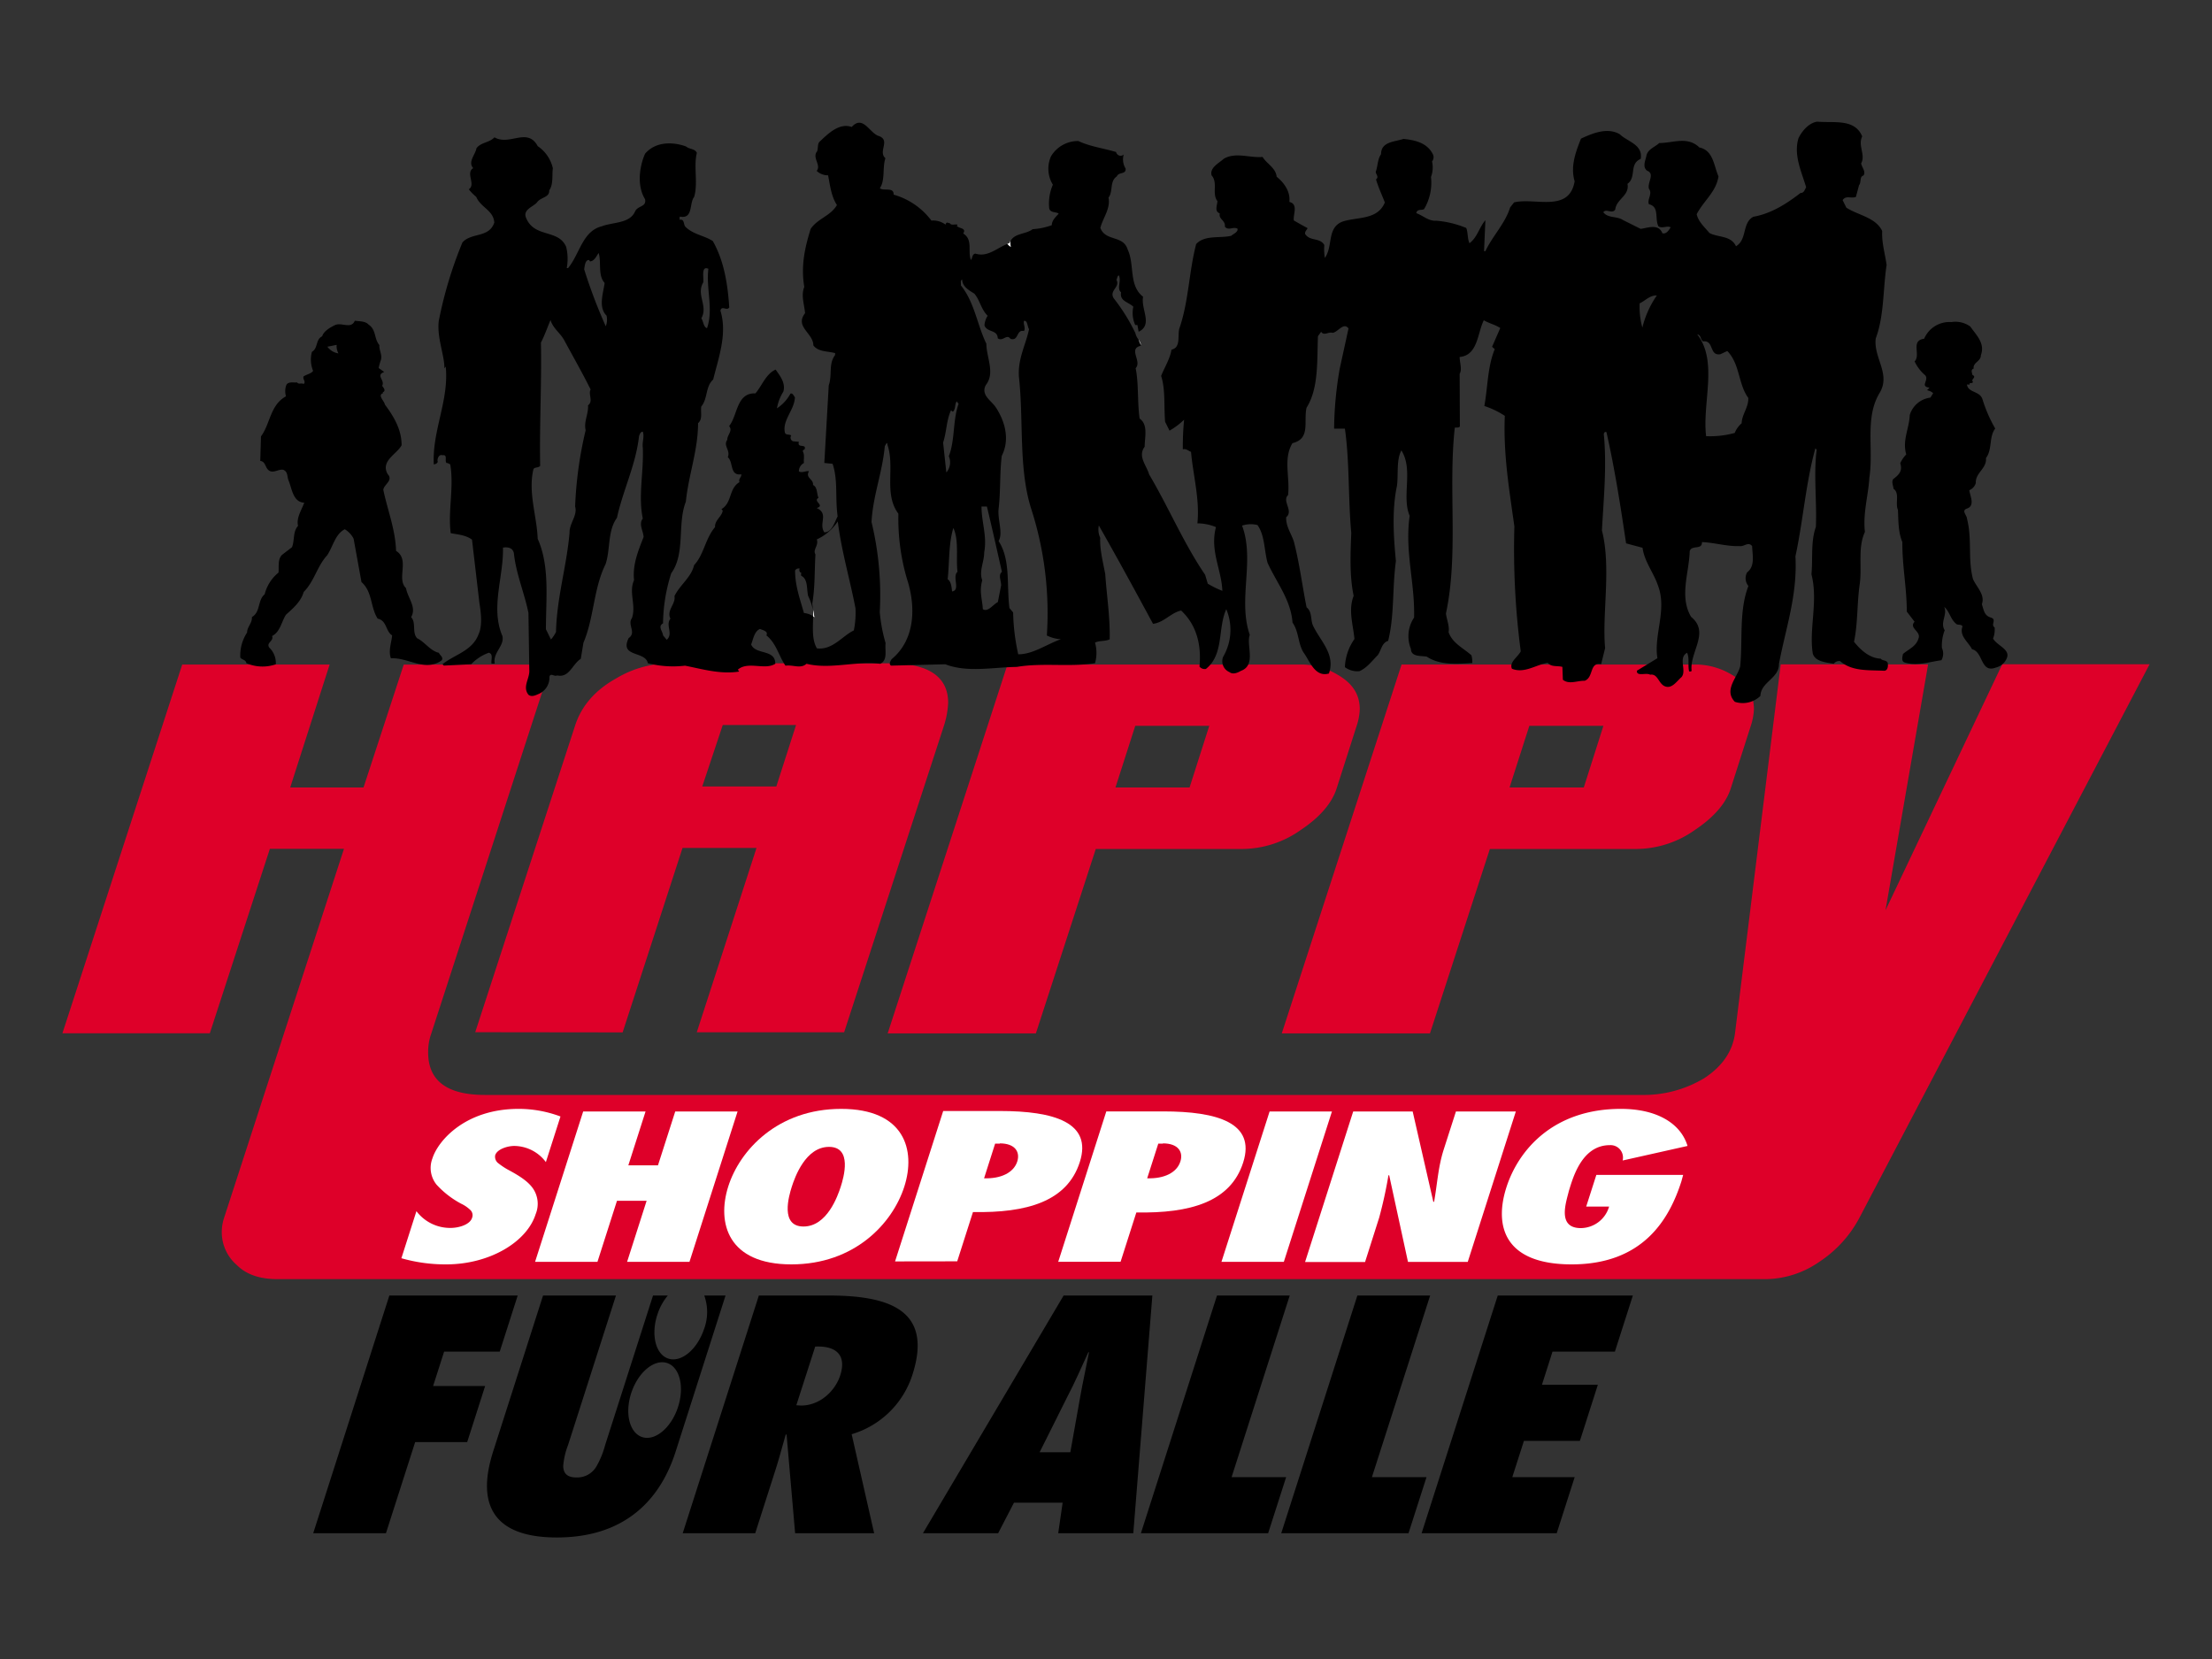
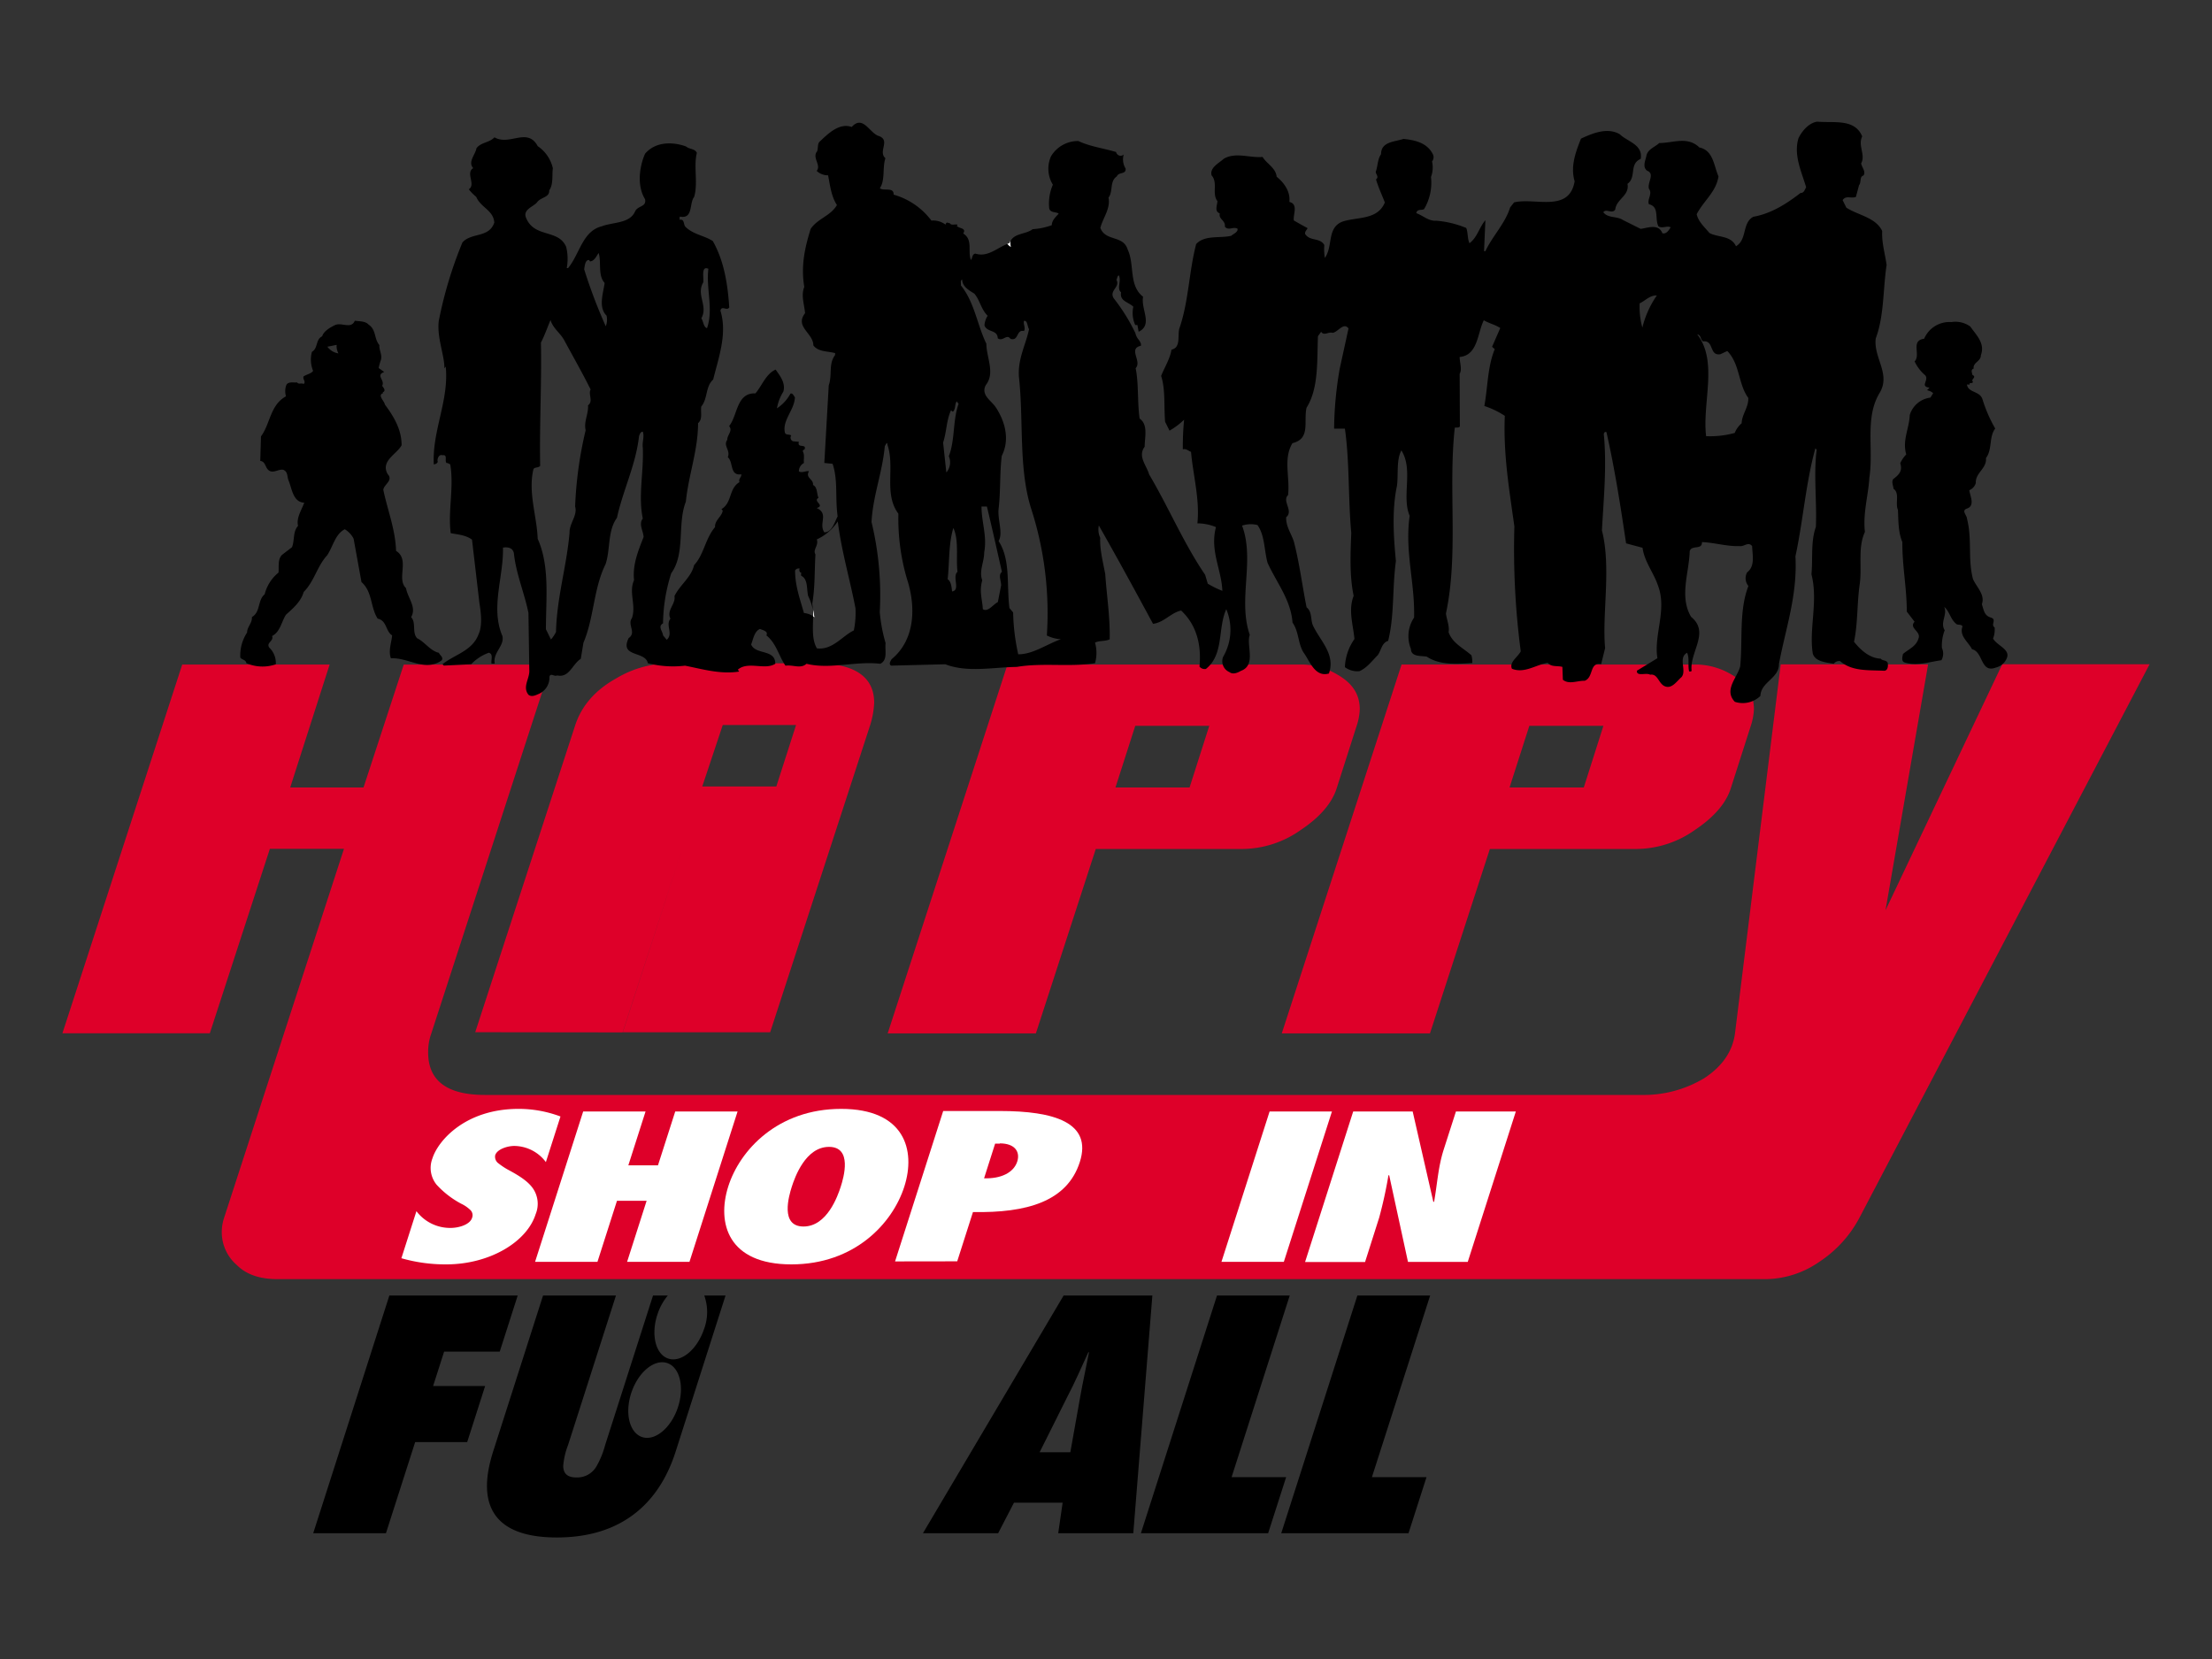
<svg xmlns="http://www.w3.org/2000/svg" id="Ebene_1" data-name="Ebene 1" width="500" height="375" viewBox="0 0 500 375">
  <rect x="0" y="0" width="500" height="375" fill="#333333" stroke="none" />
  <defs>
    <style>
      .cls-1 {
        fill: #de0029;
      }

      .cls-2 {
        fill: #fff;
      }
    </style>
  </defs>
  <g>
    <path class="cls-1" d="M452.57,150.18,426.2,205.76l9.63-55.58H402.51l-10.33,83.38q-.81,6.13-6.95,10.15A26.57,26.57,0,0,1,371,247.5H109.61q-12.84,0-12.83-9.62a12.2,12.2,0,0,1,.71-4.27l27.08-83.38H91.26L82.17,178H65.6l8.91-27.79H41.19L14.11,233.56H47.43L61,191.87H77.75L50.66,275.25a10.33,10.33,0,0,0-.53,3.21,9.8,9.8,0,0,0,3.39,7.48c2.13,2.14,5.16,3.2,9.26,3.2H399.12a21.67,21.67,0,0,0,12.12-3.92,27.05,27.05,0,0,0,9.09-10l65.56-125.07H452.57" />
    <path class="cls-1" d="M256.6,164.07h16.74L268.89,178H252.14l4.46-13.9m-22.45,69.49,13.54-41.69H281a23.06,23.06,0,0,0,13-4.28c4.28-2.85,7.13-6.06,8.2-9.62l4.45-13.9a13.67,13.67,0,0,0,.71-3.74c0-3.38-1.6-5.88-5-7.84a16,16,0,0,0-7.84-2.31H227.73l-27.08,83.38Z" />
    <path class="cls-1" d="M345.68,164.07h16.75L358,178H341.22l4.46-13.9m-22.45,69.49,13.54-41.69h33.32a23.06,23.06,0,0,0,13-4.28c4.28-2.85,7.13-6.06,8.2-9.62l4.45-13.9a14.07,14.07,0,0,0,.72-3.74c0-3.38-1.61-5.88-5-7.84a16,16,0,0,0-7.83-2.31H316.81l-27.08,83.38Z" />
-     <path class="cls-1" d="M163.37,163.88h16.57l-4.46,13.89H158.74l4.63-13.89m-22.63,69.48,13.54-41.69H171l-13.5,41.66h33.31l22.62-69.48a19.74,19.74,0,0,0,.89-5c0-5.88-4.45-8.91-13.18-8.91H151.08a23.74,23.74,0,0,0-11.77,3.39c-4.81,2.67-7.83,6.23-9.26,10.51l-22.63,69.48Z" />
+     <path class="cls-1" d="M163.37,163.88h16.57l-4.46,13.89H158.74l4.63-13.89m-22.63,69.48,13.54-41.69l-13.5,41.66h33.31l22.62-69.48a19.74,19.74,0,0,0,.89-5c0-5.88-4.45-8.91-13.18-8.91H151.08a23.74,23.74,0,0,0-11.77,3.39c-4.81,2.67-7.83,6.23-9.26,10.51l-22.63,69.48Z" />
    <path d="M183.78,137.88v1.4l.26.2A11.34,11.34,0,0,0,183.78,137.88Zm0,0v1.4l.26.2A11.34,11.34,0,0,0,183.78,137.88Zm242.93,12c-.25-.73-1.27-.48-1.57-1-2.52-.06-4.62-2-6.06-3.82.9-4.17.66-8.9,1.32-13.2.49-4.06-.48-8.12,1.15-11.63-.49-4.24.78-8.3,1-12.24,1-6.6-1.07-13.5,2.29-19.13,2.64-4.31-1.39-7.94-.85-12.36,1.93-5.09,1.63-11.27,2.46-16.6-.36-2.6-1.13-5-1-7.69-1.5-3.09-5.39-3.52-8.1-5.27l-.84-1.7c.73-1.15,1.92-.3,3-.73l.71-2.66c.55-.6.06-1.94,1-2.18.6-.85-.35-1.81-.53-2.73,1.07-1.93-.79-4,.24-6.11-1.69-4.06-6.31-3-10.2-3.33-1.87.3-3.43,2.12-4.21,3.76-1.14,3.86.72,7.56,1.74,11.07-.3.49-.48,1.34-1.26,1.28-3.3,2.55-6.66,4.66-10.68,5.39-2.59,1.39-1.33,5.15-3.92,6.66-1.13-2.48-4.07-1.94-6-3-1-1.22-2.53-2.55-2.88-4.25,1.62-3.09,4.38-5,4.93-8.54-1.09-2.48-1.16-5.87-4.33-6.54-2.65-2.6-5.94-1-9.07-1-.95.91-2.51,1.34-2.88,2.78-.18,1.1-1,2.55.12,3.46,1.86.72.07,2.6.42,4.06.9,1.21-.42,2.36,0,3.52,2.46.6,1.26,3.2,2.16,5,.84.6,2-.24,2.77.24-.37.54-.91,1.57-1.87,1.34-.9-2.31-3.48-1.15-4.92-1l-4-2c-1.38-.92-3.42-.37-4.44-1.76.65-.91,2,.48,2.7-.61.24-2.36,3.3-3.15,2.76-5.81,2.1-1.46.3-4.49,3-5.64.54-3.26-3-3.87-4.74-5.57-2.82-1.64-6.24-.18-8.77,1-1.08,2.78-2.46,6.17-1.43,9.62-1.2,7.21-9,3.63-13.69,4.79l-.9,1.15c-1.08,3.57-4,6.48-5.58,9.87h-.31l.31-7c-1.44,1.69-1.81,3.87-3.6,5.21-.49-1.09-.31-2.36-.73-3.45a22.35,22.35,0,0,0-6.78-1.64c-1.8.12-2.94-1.16-4.5-1.7.12-1,1.19-.61,1.74-.91A11.65,11.65,0,0,0,323.46,40a6.18,6.18,0,0,0,.24-3.51,1.49,1.49,0,0,0,.18-1.63c-1.26-2.55-4-3.21-6.66-3.46-1.87.67-5.05.55-5.05,3.46-.77,1.09-.72,2.54-1.14,3.81-.3.54.85,1.27,0,1.88.54,1.81,1.32,3.45,2,5.21-1.67,4.06-6.3,3.21-9.66,4.36-3.48,1.45-2,5.51-3.9,8.18a11.82,11.82,0,0,1-.12-2.91c-1-1.76-3.24-.79-4.33-2.49-.12-.6.37-.9.55-1.33-1-.54-2.11-1.15-3.12-1.75-.18-1.46,1.07-3.64-1-4.18.24-2.25-1.07-4.24-2.88-5.7-.18-2-2.34-3-3.17-4.47-2.83.29-6.07-1.16-8.77.41-1.09,1-3.24,2-2.76,3.76,1.5,1.7,0,4.12,1.32,5.82-.06,1-.72,2.3.53,2.78-.29,1.4,1.33,1.52,1.15,3,.83,1,1.92-.12,2.88.48.06.8-.9,1.09-1.44,1.58-2.59.61-6-.24-7.93,1.87-1.67,6.43-1.67,13-3.84,19.21-.36,1.82.36,4.18-1.74,4.66-.36,2.18-1.56,3.94-2.34,5.94,1,3,.61,6.9.9,10.36l1,2a16.29,16.29,0,0,0,3.3-2.48,60.32,60.32,0,0,0-.29,6.72c.78-.24,1.25.37,1.85.55.48,5.39,2,10.72,1.44,16.17a11,11,0,0,1,4.2.85c-1.43,5.27,1.27,9.63,1.44,14.41a21.52,21.52,0,0,1-3.3-1.63l-.59-2c-4.87-7.15-8.23-15.2-12.67-22.71-.54-2-2.64-4.06-1-6.24,0-2.12.84-5-1.14-6.36-.54-3.76-.18-7.94-.9-11.39,1.5-1.57-1.8-4.42,1.2-5.08v-.09a.24.24,0,0,0,0-.12v-.2a3.2,3.2,0,0,0-.55-1h0a3.2,3.2,0,0,1-.7-1.43h0a42.17,42.17,0,0,0-4.9-7.88c-1.12-1.78,1.53-2.51.61-4.18.19-.31.19-.93.55-1,.62,1.3-.55,3,.5,3.82-.37,2,1.6,2.15,2.77,3.26a6.52,6.52,0,0,0,.43,4.13h.49l.28,1.53c3.28-1.61.48-5,1-7.92-3.3-2.54-1.86-7.27-3.48-10.66-1-3.33-5-1.76-6.18-4.9.6-2.31,2.33-4.31,1.85-6.85,1.09-1.39.19-3.64,1.87-4.79.48-1.09,2.1-.36,2-1.76a3.92,3.92,0,0,1-.43-3.2,1,1,0,0,1-1.48-.07,1,1,0,0,1-.25-.48c-2.82-.85-5.82-1.21-8.53-2.48a7.1,7.1,0,0,0-6.18,3.45,6.89,6.89,0,0,0,.42,6.42,10.7,10.7,0,0,0-.84,5.21c.12,1.21,1.5.85,2.16,1.33-.6.67-1.56,1.52-1.56,2.61a15.19,15.19,0,0,1-4.32.9c-1.55,1.18-4,.86-5,2.65a2.94,2.94,0,0,0-.23.51,4.24,4.24,0,0,0-.5.18c-2.37.92-4.49,3.08-7.24,2.18-.78.18-.6,1-1,1.45-.78-2.06.54-4.54-1.74-6,.84-1.27-1-1.1-1.44-1.7.06-.12.18-.18.12-.3-.54-.13-1.44.24-1.68-.31-.48,0-.72-.48-1,.31a4.64,4.64,0,0,0-3.18-.91A16.22,16.22,0,0,0,202,44c.06-1.82-2.22-.73-3.12-1.45,1.26-1.88.54-4.66,1.26-6.79-1.74-1.51,1.2-4-1.44-5-2.1-.55-3.6-4.91-6.18-2.06-2.82-1-5.34,1.51-7.32,3.39-.54.67-.12,1.82-.72,2.42-.66,1.46,1.13,2.85.12,4.12a3.69,3.69,0,0,0,2.58,1c.47,2.36.71,4.73,2,6.72-1.44,2.49-4.32,3-5.94,5.39C181.92,56,181,60.13,181.8,64.86c-.78,1.94,0,3.88.18,5.93-2.4,3.09,1.87,4.49,1.87,7.28,1.13,1.5,3.17,1.27,4.92,1.75v.42c-1.56,2.07-.6,4.55-1.44,6.85l-1,17.56,1.87.19c1.26,3.75.54,7.63,1.14,11.87-.72,1.39-1.26,3.57-3,3.63-1.38-2,1.09-4.18-1.73-5.51,2-.6-1-1.52.41-2.3-.47-1-.18-2.36-1.25-2.91.18-1.33-1.81-1.58-.91-3.09-.66-.18-1.68.49-2.28,0a2.12,2.12,0,0,1,1.15-1.88c-.13-.9.23-1.81-.31-2.72.18-.12.25-.37.42-.31.61-1.45-1.74-.18-1.26-1.75l-1.32-.12a.88.88,0,0,1-.5-1.15.61.61,0,0,1,.09-.18c-.49-.31-1.33,0-1.45-.73-.54-2.79,2.17-5,2.28-7.88-.24-.3-.48-1-1-.85a9.17,9.17,0,0,1-3.06,3.34,10.45,10.45,0,0,1,1.44-3.76c.6-2-.84-3.7-1.74-5-2.22,1-3.06,3.63-4.56,5.38-4.32-.17-4,5-5.95,7.39.91,1.09-.47,2-.41,3.1-1,1.39.78,2.36.11,3.93,1.33,1.15.37,4.24,3.06,3.88.07.66-.72,1-.41,1.76-2.47,1.45-1.63,4.66-4.09,6.11l.3.31c-.18,1.39-1.85,2.17-1.74,3.75-2.22,2.6-2.52,6.24-4.74,8.6-.66,2.79-3.18,4.42-4.44,7,.36,1.75-1.86,3.21-.9,5.09-1.2,1.51.72,3.39-.84,4.78l-.84-1c-.06-.91-1.26-2,0-2.72a38.56,38.56,0,0,1,1.86-11.33c3.24-4.48,1.32-11.14,3.3-16.18.6-6,2.76-11.62,2.76-17.74,1.08-.91.54-2.43.72-3.76,1.5-1.75.9-4.48,2.7-6.11,1.2-4.91,3.25-10.37,1.63-15.57.35-1.28,1.44.18,2-.73-.35-5.33-1.19-10.54-3.72-15-2-1.27-4.38-1.45-6.18-3.21-.48-.48-.18-1.88-1.32-1.57.06-.25-.12-.61.12-.73,3,.54,2-3,3.18-4.49.9-3.2-.18-6.84.6-9.93-.48-1-1.68-.78-2.46-1.45C152,32,148.16,32,145.81,34.74c-1.32,3-1.85,7.32,0,10.29.37,1.82-1.67,1.39-2.27,2.79-1.21,2.72-4.93,2.36-7.51,3.33-4.38,1.09-5,6.3-7.62,9.45h-.3a11.54,11.54,0,0,0-.13-4.79c-1.73-4.06-7.08-2-9-6.42-1-2,1.62-2.66,2.39-3.63.84-1.22,2.88-1.09,2.77-2.72,1-1.4.6-3.52.83-5a8.23,8.23,0,0,0-3.42-5c-2.34-4.36-6.36,0-9.78-2-1.2,1.27-3.06,1.09-4.08,2.49-.24,1.44-2,3.09-.72,4.47-1.8,1.09.66,3.7-1,4.79a10.45,10.45,0,0,0,1.68,1.71c1,2.43,3.9,3,4.08,5.82-1.2,3.52-5.16,2.18-7.2,4.48a93.09,93.09,0,0,0-5.35,17.75c-.47,3.76,1.38,8,1.26,10.72l.31-.42c.78,7.69-3.07,14.41-2.7,22.11h.12c.29-.06.95-.31.72-.85,0-.55.35-1.46,1.13-1.21,1.26-.19.42,1.27.91,1.75.35,0,.54.19.84.31.89,5.21-.55,10.48.11,15.56,1.69.31,3.43.43,4.81,1.46l1.68,14.35c.36,2.18.72,5.15-.24,7.15-1.44,3.69-5.41,4.48-8.11,6.66l.31.31,6.18-.31a10.23,10.23,0,0,1,4-2.6c1.08.36.42,1.63.6,2.48h.72c-.48-2.54,2.22-3.94,1.74-6.24-2.76-6.42.3-13.44.12-20,1.2-.18,2.22.07,2.47,1.28.47,4.6,2.39,9,3.29,13.5l.19,12.84c.17,1.94-1.63,3.82-.19,5.64.66.54,1.51.18,2.16-.12a4,4,0,0,0,2.58-3.94c.3-1,1.09.06,1.75-.31,2.76.61,3.41-2.54,5.34-3.75l.6-3.63c2.4-5.64,2.28-12.3,5-17.75,1.13-3.33.41-7.51,2.57-10.48,1.38-6.3,4.26-11.93,5-18.48.13-.36.31-1,.85-1,.41,1.15-.19,2.3,0,3.63.24,5.4-1.08,10.9,0,16-1,1.28.12,2.79.18,4.18-1.21,3.09-2.53,6.24-2.16,9.75-1.26,2.79.54,5.7-.49,8.61-1.08,1.44,1.09,3.26-.72,4.47-2.16,4.43,3.78,2.85,4.33,5.7a23.3,23.3,0,0,0,8.4.55c4,.78,8,2,12.25,1.33l-.31-.43c2.29-2,6.13.19,8.47-1.33,0-3.39-4.44-1.94-5.46-4.36.47-1.21.72-3,2-3.51.72.3,1.92.54,1.44,1.45,2.28,1.81,2.82,4.72,4.32,6.85,1.74-.25,3.42.78,4.75-.43,5.39,1.33,11-.66,16.68,0,1.74-.85,1-3,1.2-4.67a36.17,36.17,0,0,1-1.32-7A70.38,70.38,0,0,0,197,118c.3-5.88,2.46-11.21,3-17.15l.42-.72c.18.06.18.3.18.43,1.75,5.14-.9,11,2.47,15.56A48.64,48.64,0,0,0,205,130.83c2,6.06,2,13.67-3.46,18.17-.24.43-.72,1.09-.12,1.46l12.25-.31c5,1.94,10.8.67,16.15.6,5.94-1,11.88.07,17.7-.84a8.58,8.58,0,0,0,0-4.66c1-.49,2.29-.25,3.31-.73.12-4.91-.66-9.82-1-14.72-.48-2.67-1.26-5.51-1.14-8.24a4.5,4.5,0,0,1-.31-2.78c4.14,7.27,8.29,14.89,12.25,22.23,2.52-.31,4.08-2.55,6.36-3,3.42,3.2,4.62,7.63,4.14,12.66a1.51,1.51,0,0,0,1.45.54c4.14-3.27,2.64-9.21,4.61-13.51a12.09,12.09,0,0,1-.72,10.78,2.68,2.68,0,0,0,1.45,3.45c.78.61,1.86.13,2.58-.29,3.54-1.28,1.14-5.88,2-8.12-2.76-8.06,1.2-16.78-1.74-24.71a6.24,6.24,0,0,1,3.48-.13c1.68,2.37,1.5,5.7,2.28,8.54,2,4.43,5.28,8.37,5.64,13.51,1.44,2,1.21,4.66,2.47,6.73,1.44,1.94,2.57,5.69,5.76,4.78,1.5-4.3-1.86-7.27-3.48-10.59-.78-1.34-.18-3.28-1.57-4.37-1-5-1.62-10.06-2.87-14.84-.6-1.88-1.81-3.39-1.75-5.52,1.75-1.44-1-3.63.43-5,.48-4-1.15-8.23,1-11.75,4.15-1,2.47-4.84,3.18-8,2.77-4.42,2.35-10.53,2.58-16.17l.72-1c.67,1,1.63-.07,2.59.24,1.26-.18,2.46-2.48,3.6-1l-2,9.15a82.58,82.58,0,0,0-1.26,13.5H304c1.08,7.57.72,15.75,1.44,23.56-.18,4.72-.42,9.63.54,14.24-1.26,3.21-.13,6.41.18,9.75A11.84,11.84,0,0,0,304,150.8a4.64,4.64,0,0,0,3.3.91c1.74-.79,2.82-2.31,4.14-3.63.78-1.1.9-2.8,2.34-3.22,1.44-5.81.9-11.75,1.75-18.05-.54-5.57-.91-11.57.24-17,.35-2.66-.18-5.81,1-8,2.76,4.36,0,10.41,1.87,14.78-1.14,8.11,1.2,15,1,23a7.59,7.59,0,0,0-.72,7.08c.05,1.88,2.28,1.51,3.6,1.76,2.94,2,6.9,1.63,10.27,1.45a5.5,5.5,0,0,0-.19-1.76c-2-1.75-4.26-2.72-5.16-5.21.24-1.44-.42-2.78-.6-4.24,2.88-13.44.48-28.16,2-42,.43-.06,1,.06,1.15-.3l-.05-11.87c.6-1,0-2.54,0-3.81,4.14-.37,4-5.39,5.46-8.3,1.21.72,2.59,1,3.72,1.76l-1.85,4.23.6.55c-1.63,3.94-1.56,8.54-2.35,12.84A19.4,19.4,0,0,1,340.15,94c-.37,8.61,1,16.66,2.16,25a177.46,177.46,0,0,0,1.44,28.22c-.66,1.33-2.65,2.42-2,3.94,2.82,1.15,5.4-.91,8.1-1.33.84,1,2.16.6,3.31.91l.11,2.91c1.39,1.15,3.31.17,4.93.23,2.1-.78,1-4.24,3.72-3.75l.9-3.63c-.72-7.75,1.43-18.18-.72-26.6.36-6.84,1.14-14.53.42-21.8.06-.24.23-.61.6-.42,1.86,8.17,3.18,16.66,4.44,25.14l3.72,1c.42,3.15,2.52,5.63,3.49,8.54,2.1,5.51-1,11.15-.13,16.42L370,151.61c-.11,1.39,2.11.36,3,.9,1.75-.3,1.86,2,3.31,2.61,1.61.67,2.7-1.15,3.77-2.06,1.27-1.45-.84-4.36,1.27-5.51.59,1.27.11,2.91.47,4.24.19-.06.43.11.55-.18-.48-4.24,4.2-8.67-.12-12.18-2.71-4.6-.43-10-.31-14.84.43-1.51,2.83-.18,2.77-2.06,2.88.13,5.64,1,8.46.91,1.08.18,2-1.09,2.88,0,.06,2,.72,4.54-1.13,5.93a2.76,2.76,0,0,0,.29,3.09c-2.16,5.58-1.26,12.06-1.86,18.18-.65,2.54-3.78,5.33-1.2,8a5.74,5.74,0,0,0,5.77-1.33c.11-3.21,4.26-3.94,4.2-7.27,1.5-8,4.2-15.44,3.72-24.29,1.74-8.06,2.33-16.54,4.5-24.4l.3.29c-.72,5.58.06,11.69-.18,17.45-1.2,3.39-.66,7.15-1,10.72,1.56,6.11-.6,12.3.3,17.93.54,1.81,3,2,4.74,2.3a1.52,1.52,0,0,1,1.44-.6c2.71,2.36,6.43,2,10,2.18.77-.07.88-1,.77-1.71ZM160.12,60.76c-.54,4.62,1.18,9.11-.3,13.41-.8-.18-.8-1.53-1.29-2.21,1.59-2.83-1.23-5.29.43-8.12C159.14,62.85,158.4,60,160.12,60.76Zm-27.2,30.86c.12,2-1,3.69-.54,5.63A88.88,88.88,0,0,0,130,114.5c.6,2-1.32,3.76-1.26,5.94-.66,7.63-2.88,14.6-3.06,22.41a7.78,7.78,0,0,1-1.14,1.7l-1.14-2.31c0-7.08.9-14.23-1.86-20.46-.18-5.09-2.17-10.31-1-15.57.12-.73,1.14-.36,1.56-.91-.18-9,.36-18.84.17-27.86.85-1.64,1.45-3.4,2.17-5.1.54,1.89,2.22,2.91,3.12,4.61,2,3.7,4.14,7.45,5.94,11.09C132.92,89.2,134.18,90.65,132.92,91.62Zm4-17.88a117.94,117.94,0,0,1-4.87-12.86c.12-.8.25-2.28,1.17-2.09a.35.35,0,0,0,.18.3c1-.11,1.42-1.23,1.91-1.9.68,2-.24,5,1.36,6.77-.31,2.34-1.48,5.48.43,7.38a4,4,0,0,1-.17,2.4ZM193,142.5c-2.64,1.27-4.8,4.48-8.34,4.06-1.18-1.95-.89-4.68-.86-7.28a5,5,0,0,0-2.08-.72c-.86-3.08-2-6.1-2-9.6a.91.91,0,0,1,1.05-.43.68.68,0,0,0,.25.93l.18.07c-.25.12-.06.43-.12.61,1.59.69,1.22,3,1.59,4.56a12.8,12.8,0,0,1,1.07,3.14,10.75,10.75,0,0,0-.14-1.38c.66-3.87.49-7.27.72-11.14-.66-1.09.79-2,.31-3.39a11.41,11.41,0,0,0,4.74-4.07c.84,6.73,2.75,13.09,4,19.63A19.6,19.6,0,0,1,193,142.5Zm22.21-8.81c-.13-1-.19-2.21-1-2.76.43-3.88.18-8,1.29-11.58,1.3,2.77.56,6.83.93,9.91-1.27,1.11.75,4.13-1.21,4.43Zm-.74-30.59a3.53,3.53,0,0,1-.56,3.7l-.73-6.77c.79-2.34.73-5,1.78-7.27l.43.31c.68-.61.37-1.66.86-2.34l.43.56c-1.34,3.69-.79,8.21-2.2,11.81Zm11.81,29.3-.73,3.7c-1.11.55-2.22,2.33-3.39,1.6-.13-2.34-.86-4-.13-6.53-.79-2.09.44-4.12.44-6.34.68-3.63-.61-6.77-.61-10.34h1.22c1.17,4.86,2.28,9.85,3.39,14.77-.91.74-.11,2.1-.18,3.14Zm3.88,15.49a47,47,0,0,1-1.15-9.45l-.84-1c-.66-5.15.31-10.9-2.45-15.14,1.07-1.82-.25-4.72,0-7.27.48-3.94.23-8.12.72-12,1.85-3.63.78-7.69-1.32-10.91-1-1.57-3.49-2.78-2.29-5.08,2.17-2.73.13-6.24.13-9.33-2.11-4.36-2.65-9.33-5.77-13.21.12-.42-.24-1,.3-1.33,0,1.57,1.5,2.43,2.76,3.21,1.27,1.52,1.5,3.51,3,5a4.55,4.55,0,0,0-.72,2.18c.6,1.64,2.94.91,3,2.9,1.13.86,2-1.09,2.88.13,1.91.6,1.25-2.18,3.06-1.76.41-.73-.24-1.63,0-2.3.84-.13.72,1.27,1.14,1.88-.78,3.63-2.58,6.72-2.29,10.78,1.09,9.81-.11,20.53,2.71,29.62a76.88,76.88,0,0,1,3.6,28.83,8,8,0,0,0,3.18.85c-3.16,1.1-6.4,3.46-9.64,3.4ZM371.24,74.05a17.46,17.46,0,0,1-.61-5.48c1.3-.61,2.28-1.84,3.88-1.78A21.84,21.84,0,0,0,371.24,74.05Zm22.44,21.63a5.65,5.65,0,0,0-1.56,2.18,20.8,20.8,0,0,1-6.47.73c-.91-7.57,2.75-16.85-2-23,.9.12.66,1.15,1.32,1.58,2.52-.31,1.32,3.32,3.9,2.9l1.56-.73c2.88,2.91,2.47,7.52,4.75,10.6C395.3,92,393.75,93.61,393.68,95.68Zm-209.9,42.2v1.4l.26.2A11.34,11.34,0,0,0,183.78,137.88Zm0,0v1.4l.26.2A11.34,11.34,0,0,0,183.78,137.88Zm0,0v1.4l.26.2A11.34,11.34,0,0,0,183.78,137.88Z" />
    <path class="cls-2" d="M184.07,139.5l-.26-.2v-1.4C183.9,138.42,184,139,184.07,139.5Z" />
    <path class="cls-2" d="M184.07,139.5l-.26-.2v-1.4C183.9,138.42,184,139,184.07,139.5Z" />
    <path class="cls-2" d="M228.51,55.84a3.13,3.13,0,0,1-.82-.72,4.24,4.24,0,0,1,.5-.18,2.94,2.94,0,0,1,.23-.51A3.72,3.72,0,0,0,228.51,55.84Z" />
-     <path class="cls-2" d="M257.93,78.17v-.06c-.18-.45-.38-.9-.59-1.37a3.2,3.2,0,0,1,.55,1.05V78Z" />
    <polyline points="70.8 346.57 88.01 292.84 117.02 292.84 112.96 305.52 100.39 305.52 97.9 313.29 109.66 313.29 105.6 325.98 93.84 325.98 87.24 346.57 70.8 346.57" />
-     <path d="M181.05,317.71c4.35,0,7.76-3.35,8.88-6.84,1.5-4.7-1.08-6.7-5.66-6.49L180,317.64l1,.07m-1.27,28.86-1.94-22.38-.2.15c-.77,2.64-1.45,5.27-2.3,7.91l-4.58,14.32H154.32l17.21-53.73h15.88c14.26,0,23.39,3.7,18.84,17.89a20.53,20.53,0,0,1-13.74,13.46l5.08,22.38Z" />
    <path d="M241.94,328.26l2.22-12.47c.59-3.35,1.36-6.77,2-10.12H246c-1.55,3.35-3,6.77-4.77,10.12L235,328.26h6.93m-2.73,18.31,1-6.91h-11l-3.58,6.91h-17l31.8-53.73h20.06l-4.31,53.73Z" />
    <polyline points="257.89 346.57 275.09 292.84 291.53 292.84 278.39 333.89 290.72 333.89 286.65 346.57 257.89 346.57" />
    <polyline points="289.61 346.57 306.82 292.84 323.27 292.84 310.11 333.89 322.45 333.89 318.38 346.57 289.61 346.57" />
-     <polyline points="338.55 292.84 369.09 292.84 365.03 305.52 350.93 305.52 348.54 313.01 361.18 313.01 357.12 325.69 344.47 325.69 341.84 333.89 355.94 333.89 351.88 346.57 321.34 346.57 338.55 292.84" />
    <path d="M153.19,318.25c-1.58,4.62-5.2,7.56-8.08,6.57s-3.94-5.52-2.36-10.13,5.2-7.56,8.08-6.58,3.94,5.53,2.36,10.14m6-25.41a11,11,0,0,1-.08,7.67c-1.58,4.62-5.2,7.56-8.09,6.57s-3.94-5.52-2.36-10.13a12.79,12.79,0,0,1,2.29-4.11h-3.34l-10.84,33.85a19.58,19.58,0,0,1-1.91,4.7,5,5,0,0,1-4.61,2.57c-2.25,0-2.94-1.14-2.94-2.64a16.94,16.94,0,0,1,1.1-4.7l10.82-33.78H122.75L111.5,328c-2.08,6.53-4.64,19.53,14.37,19.53s24.81-13,26.89-19.53L164,292.84Z" />
    <path d="M99.21,147.56c-1.93-.41-3.19-2.46-4.92-3.29-1.21-1.27-.16-3.52-1.36-4.77,1.31-2.26-.79-4.35-1.15-6.55-2.25-2.15.94-6.44-2.25-8.43-.17-4.92-1.94-9.22-2.89-13.83.16-1.2,2.31-2.09,1-3.51-1.73-3,2.15-4.56,3.14-6.55,0-3.56-1.78-6.5-3.77-9.17-.16-.89-1.78-2.14-.37-2.62l-.16-.15c.84-.32.27-1-.1-1.47.73-1.31-1.58-2.36.47-3.14l-1.26-.9a13.44,13.44,0,0,1,.53-1.88c.31-1.1-.48-2.25-.36-3.3-1.21-1.36-.69-3.46-2.42-4.61-.78-.84-2-.73-3.14-.89-.84,2-3,.26-4.5,1-1.1.52-2.52,1.36-2.88,2.51-1.53.74-.89,2.73-2.31,3.51a6.68,6.68,0,0,0,.26,4.3c-.37.63-1.41.78-2.15,1.26-.26.67.63,1.2,0,1.72-.41-.31-1.15.16-1.46-.36-.68.1-1.89-.26-2.41.52a4.06,4.06,0,0,0-.11,2.62c-3.61,2-3.51,6.18-5.65,9.06l-.16,5.55c1.15.11,1.1,1.36,1.78,2,1,1,2.3-.21,3.4,0,1.16.43.84,1.68,1.26,2.52.73,1.83,1,4.82,3.51,4.92-.63,1.68-1.84,3.46-1.41,5.24-1.21,1.31-.74,3.3-1.37,4.82l-2.25,1.73c-1,1-.68,2.61-.79,4a9.25,9.25,0,0,0-3.14,4.92c-1.62,1.32-.89,4-2.88,5.14.11,1.36-1.09,2.2-1.09,3.5a9.42,9.42,0,0,0-1.53,5.67c.42.52,1.26.47,1.36,1.25a9.17,9.17,0,0,0,6.66.26,4.77,4.77,0,0,0-1.47-3.77c-.79-1.15,1.1-1.46.63-2.62,1.84-.94,2.1-3.19,3.14-4.82,1.63-1.46,3.41-3,4-5.13,2.47-2.51,3-5.77,5.29-8.27,1.36-2,1.79-4.77,4-5.92a5.22,5.22,0,0,1,2,2.14l1.78,9.8c2.51,2.2,2,5.7,3.66,8.27,2.1.43,1.79,2.88,3.26,3.77-.11,1.58-.9,3.46-.27,5.19,4-.21,7.7,3.14,11.48.47C100.31,148.56,99.42,148.14,99.21,147.56ZM74,78.37c.7-.12,1.4-.29,2.1-.41a3.21,3.21,0,0,0,.41,1.92A3.81,3.81,0,0,1,74,78.37Z" />
    <path d="M445.34,73.76c1.26,1.89,3.45,3.77,2.41,6.55.05,1.36-1.84,1.62-1.62,3-.74.26-.37.94-.27,1.46,1.1.48-.52,1,.11,1.52-.11.58-.89,0-.74.63h-.62c.26,1.89,2.88,1.42,3.5,3.3A32.15,32.15,0,0,0,451,96.87c-1.46,1.89-.62,4.77-2.09,6.66.21,2.41-2.41,3.3-2.3,5.65a2.54,2.54,0,0,1-1.47,1.63c.16,1.25,1.36,3.51-.52,4.14-1.37.47,0,1.51,0,2.3,1.2,4.71.15,9.11,1.36,13.67.84,1.83,2.77,3.51,2,5.66.42,1.26.52,2.57,2,3s-.1,1.62.89,2.25a5.66,5.66,0,0,1-.36,2.51c.94,1.68,4.18,2.47,3,4.67a3.53,3.53,0,0,1-2.36,1.88c-3.51,1.36-2.82-3.56-5.39-4.14-.94-1.78-2.94-3-2.15-5.18-.37-.58-1.15-.16-1.52-.63-1.26-1.1-1.41-2.73-2.62-3.77.79,1.78-1,3.51.11,5.29a9.58,9.58,0,0,0-.63,4,3.06,3.06,0,0,1-.11,2.78c-2.72.36-5.65,1.41-8.43.47-.68-.37-.37-1.31-.26-1.89,1.31-1.1,3-1.73,3.51-3.51.63-1.62-2.25-2.3-.89-3.77l-1.76-2.3c0-5.39-1.05-10.32-1-15.71-.94-2.2-.89-4.77-1-7.28-.68-1.42.47-3.77-1-4.77-.05-.73-.47-1.41-.11-2.15,1.31-1,2.21-1.83,1.63-3.61a6.81,6.81,0,0,1,1.36-2c-.94-3.15.68-5.87.79-8.91a5.58,5.58,0,0,1,4.66-3.93l.63-1a2.44,2.44,0,0,0-1.26-.63c-.16-.37.37-.26.37-.63-2.15-.31,0-1.62-.89-2.78a9.27,9.27,0,0,1-2.41-3.14c1.46-1.52-1-4.71,2.15-5.13a6.23,6.23,0,0,1,6.18-3.77,5.72,5.72,0,0,1,4.24,1Z" />
    <path class="cls-2" d="M94.13,273.77a9.54,9.54,0,0,0,7.71,3.79c1.93,0,4.39-.77,4.86-2.26a1.64,1.64,0,0,0-.49-1.89,7.53,7.53,0,0,0-1.94-1.31,20.64,20.64,0,0,1-5.59-4.32,6,6,0,0,1-.93-5.95c1.27-4,7.44-11.18,19.47-11.18a26.9,26.9,0,0,1,9.47,1.72l-3.3,10.31a9,9,0,0,0-7.12-3.65c-1.66,0-3.91.77-4.33,2.08a1.83,1.83,0,0,0,.78,1.89,15.75,15.75,0,0,0,2.11,1.4c2.54,1.35,4.48,2.61,5.58,4.15a6.13,6.13,0,0,1,.67,5.9c-2,6.3-10.41,11.35-20.22,11.35a36.1,36.1,0,0,1-10.13-1.39l3.4-10.64" />
    <polyline class="cls-2" points="141.75 285.22 146.16 271.43 139.46 271.43 135.05 285.22 120.95 285.22 131.82 251.24 145.92 251.24 142.03 263.41 148.73 263.41 152.63 251.24 166.72 251.24 155.85 285.22 141.75 285.22" />
    <path class="cls-2" d="M181.62,277.24c5.33,0,7.74-6.89,8.42-9s2.67-9-2.65-9-7.73,6.89-8.41,9-2.68,9,2.64,9m8.51-26.59c14.31,0,16.94,9.28,14.28,17.58s-11.22,17.57-25.53,17.57S162,276.5,164.6,268.23s11.23-17.58,25.53-17.58Z" />
    <path class="cls-2" d="M226,258.5h-1.06l-2.5,7.84c3.82.13,6.69-1.27,7.5-3.79.69-2.16-.49-4.1-3.94-4.1m-23.68,26.68,10.88-34H226c12.3,0,20.94,2.61,18.08,11.54s-12,11.53-24.15,11.3l-3.56,11.14Z" />
-     <path class="cls-2" d="M262.87,258.5h-1.05l-2.51,7.84c3.83.13,6.7-1.27,7.5-3.79.7-2.16-.48-4.1-3.94-4.1M239.2,285.22l10.87-34h12.86c12.3,0,20.93,2.61,18.08,11.54s-12,11.53-24.15,11.3L253.3,285.2Z" />
    <polyline class="cls-2" points="276.1 285.22 286.98 251.24 301.07 251.24 290.2 285.22 276.1 285.22" />
    <path class="cls-2" d="M305.91,251.24h13.41L324,271.7l.17-.09c.7-3.92.9-7.8,2.15-11.72l2.78-8.65h13.54l-10.87,34H318.26L314,265.61l-.16.09a97.55,97.55,0,0,1-2.1,9.56l-3.18,10H295l10.87-34" />
-     <path class="cls-2" d="M380.46,265.57l-.39,1.44c-2.68,8.38-8.5,18.79-24.81,18.79-15.34,0-17.51-8.78-14.76-17.39,2.7-8.43,10.59-17.76,25.87-17.76,8.43,0,13.61,3.47,15.08,8.38l-14.67,3.29a2.81,2.81,0,0,0-2.07-3.4,2.89,2.89,0,0,0-.83-.07c-6.49,0-8.44,7.8-9.26,10.37-.57,2.43-2.75,8.38,2.71,8.38a6.72,6.72,0,0,0,6.39-4.86h-5.18l2.3-7.17h19.62" />
  </g>
</svg>